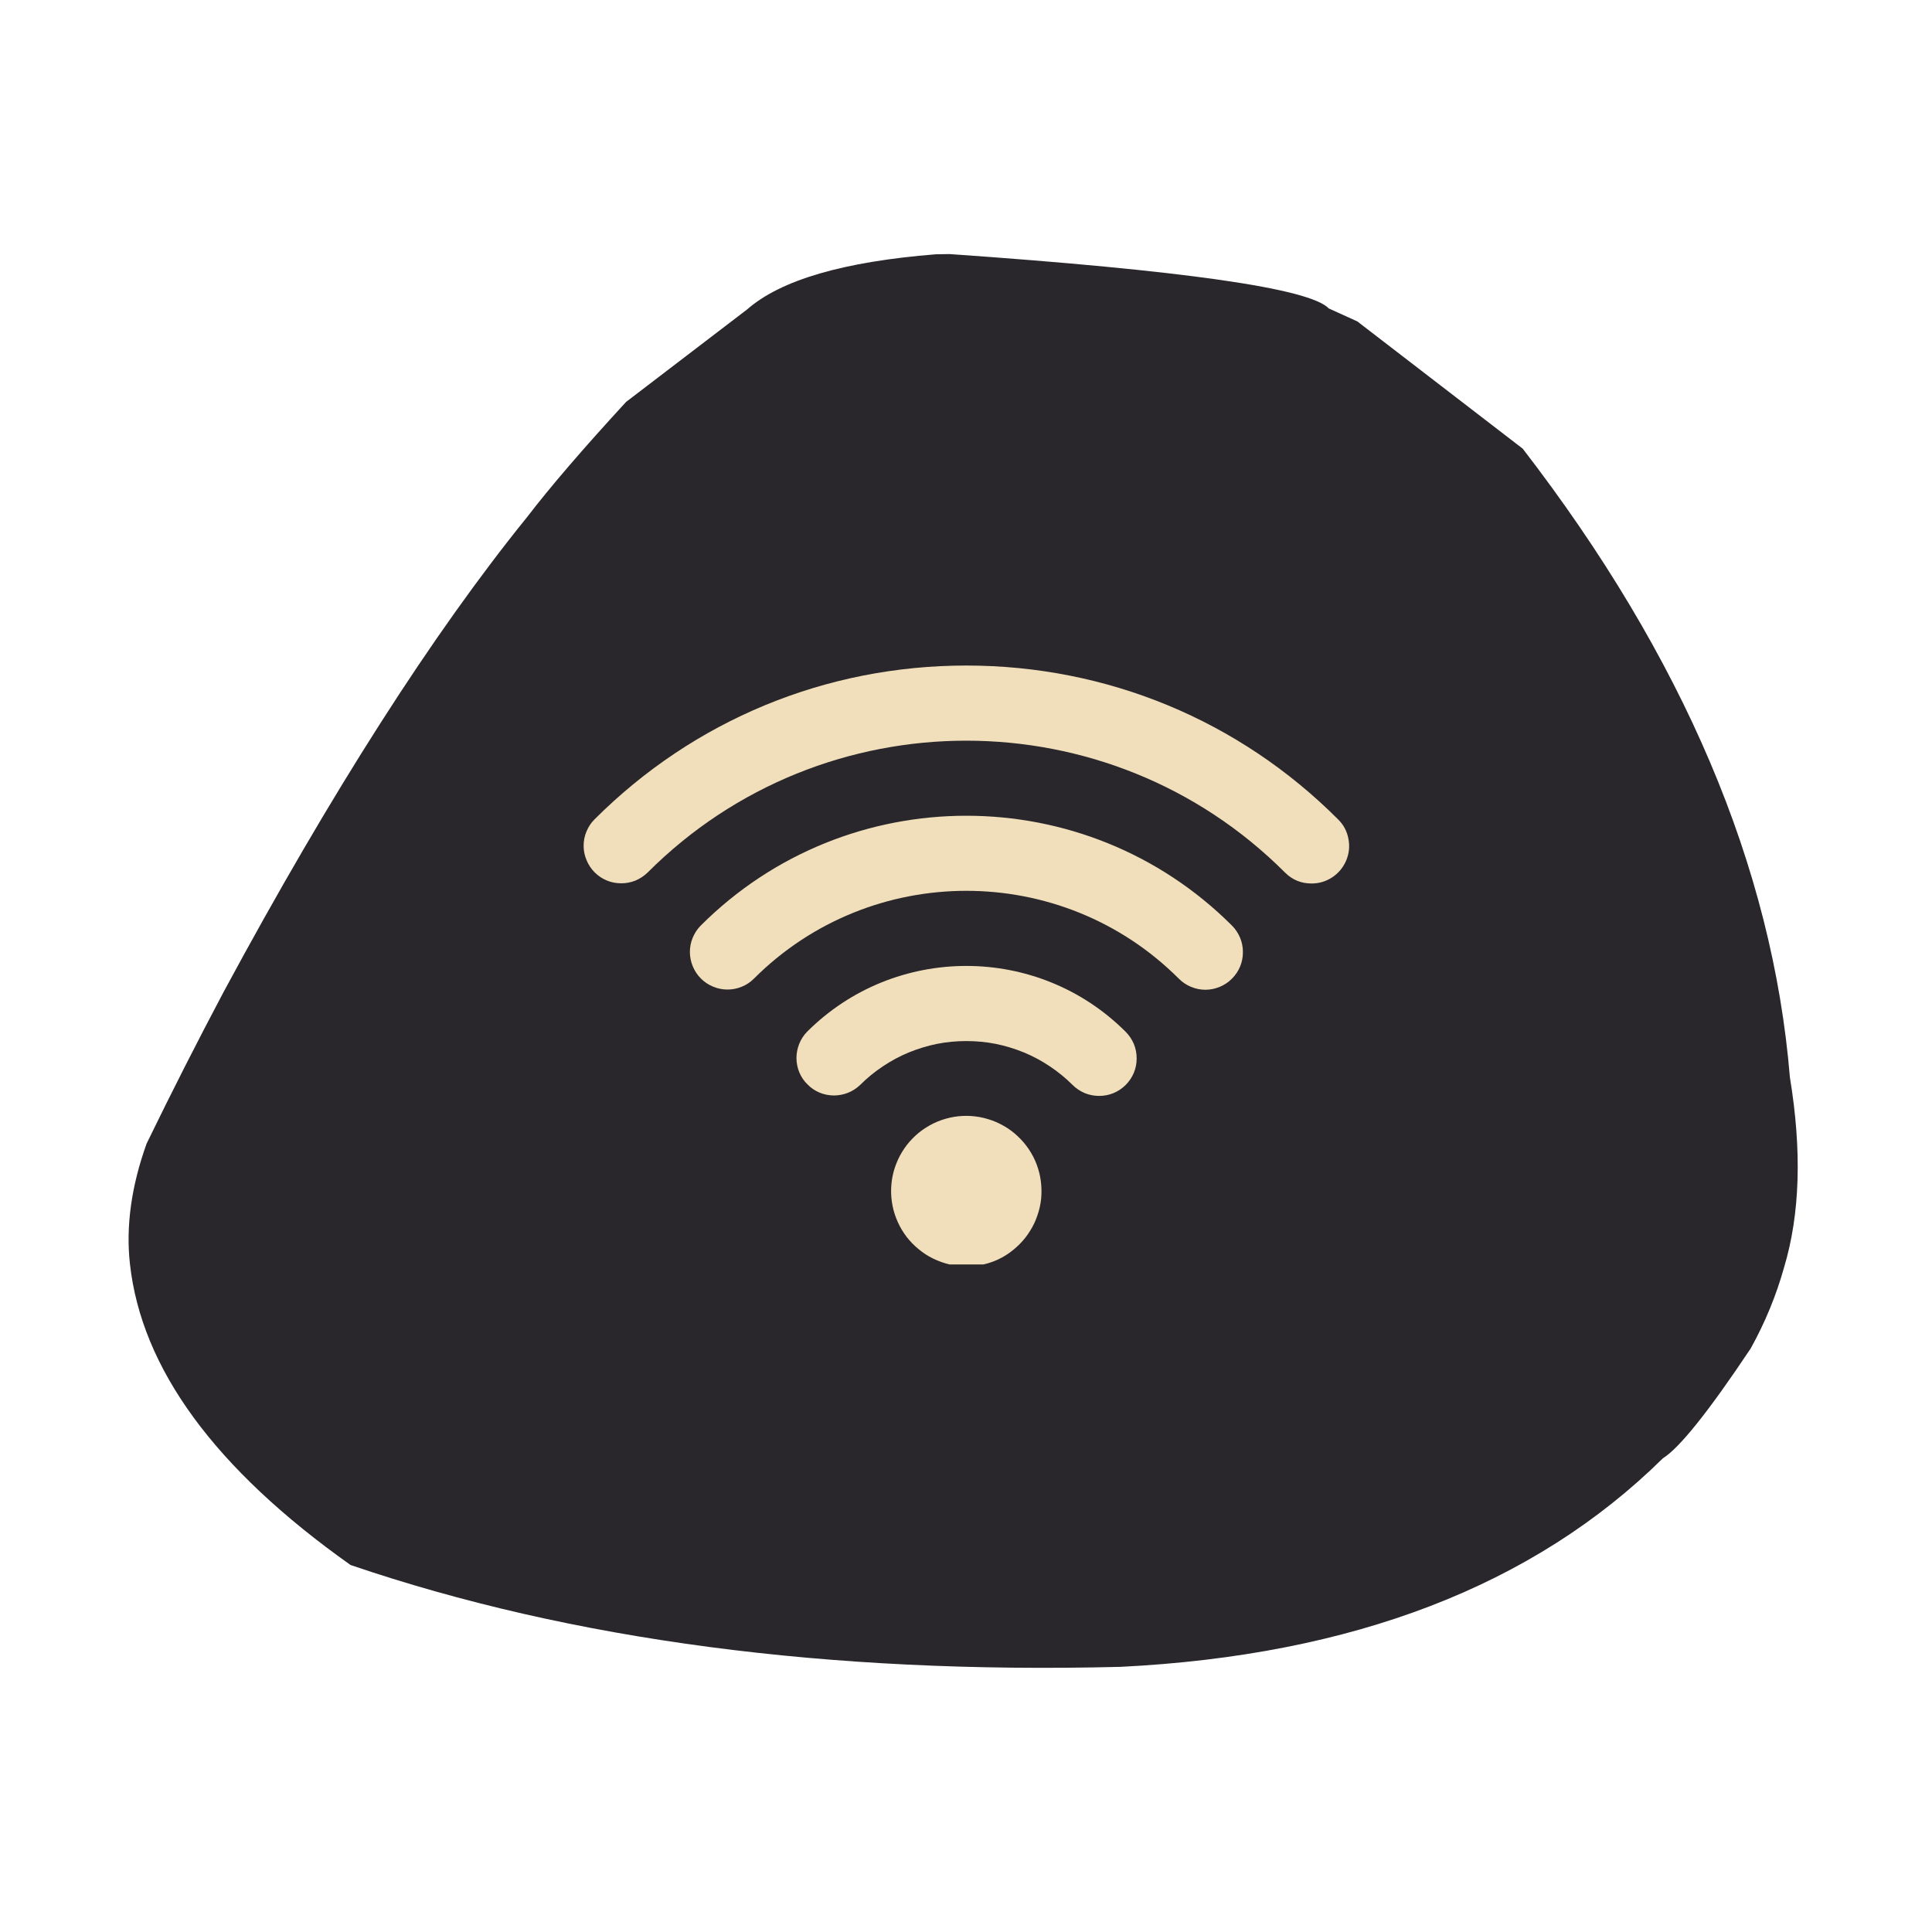
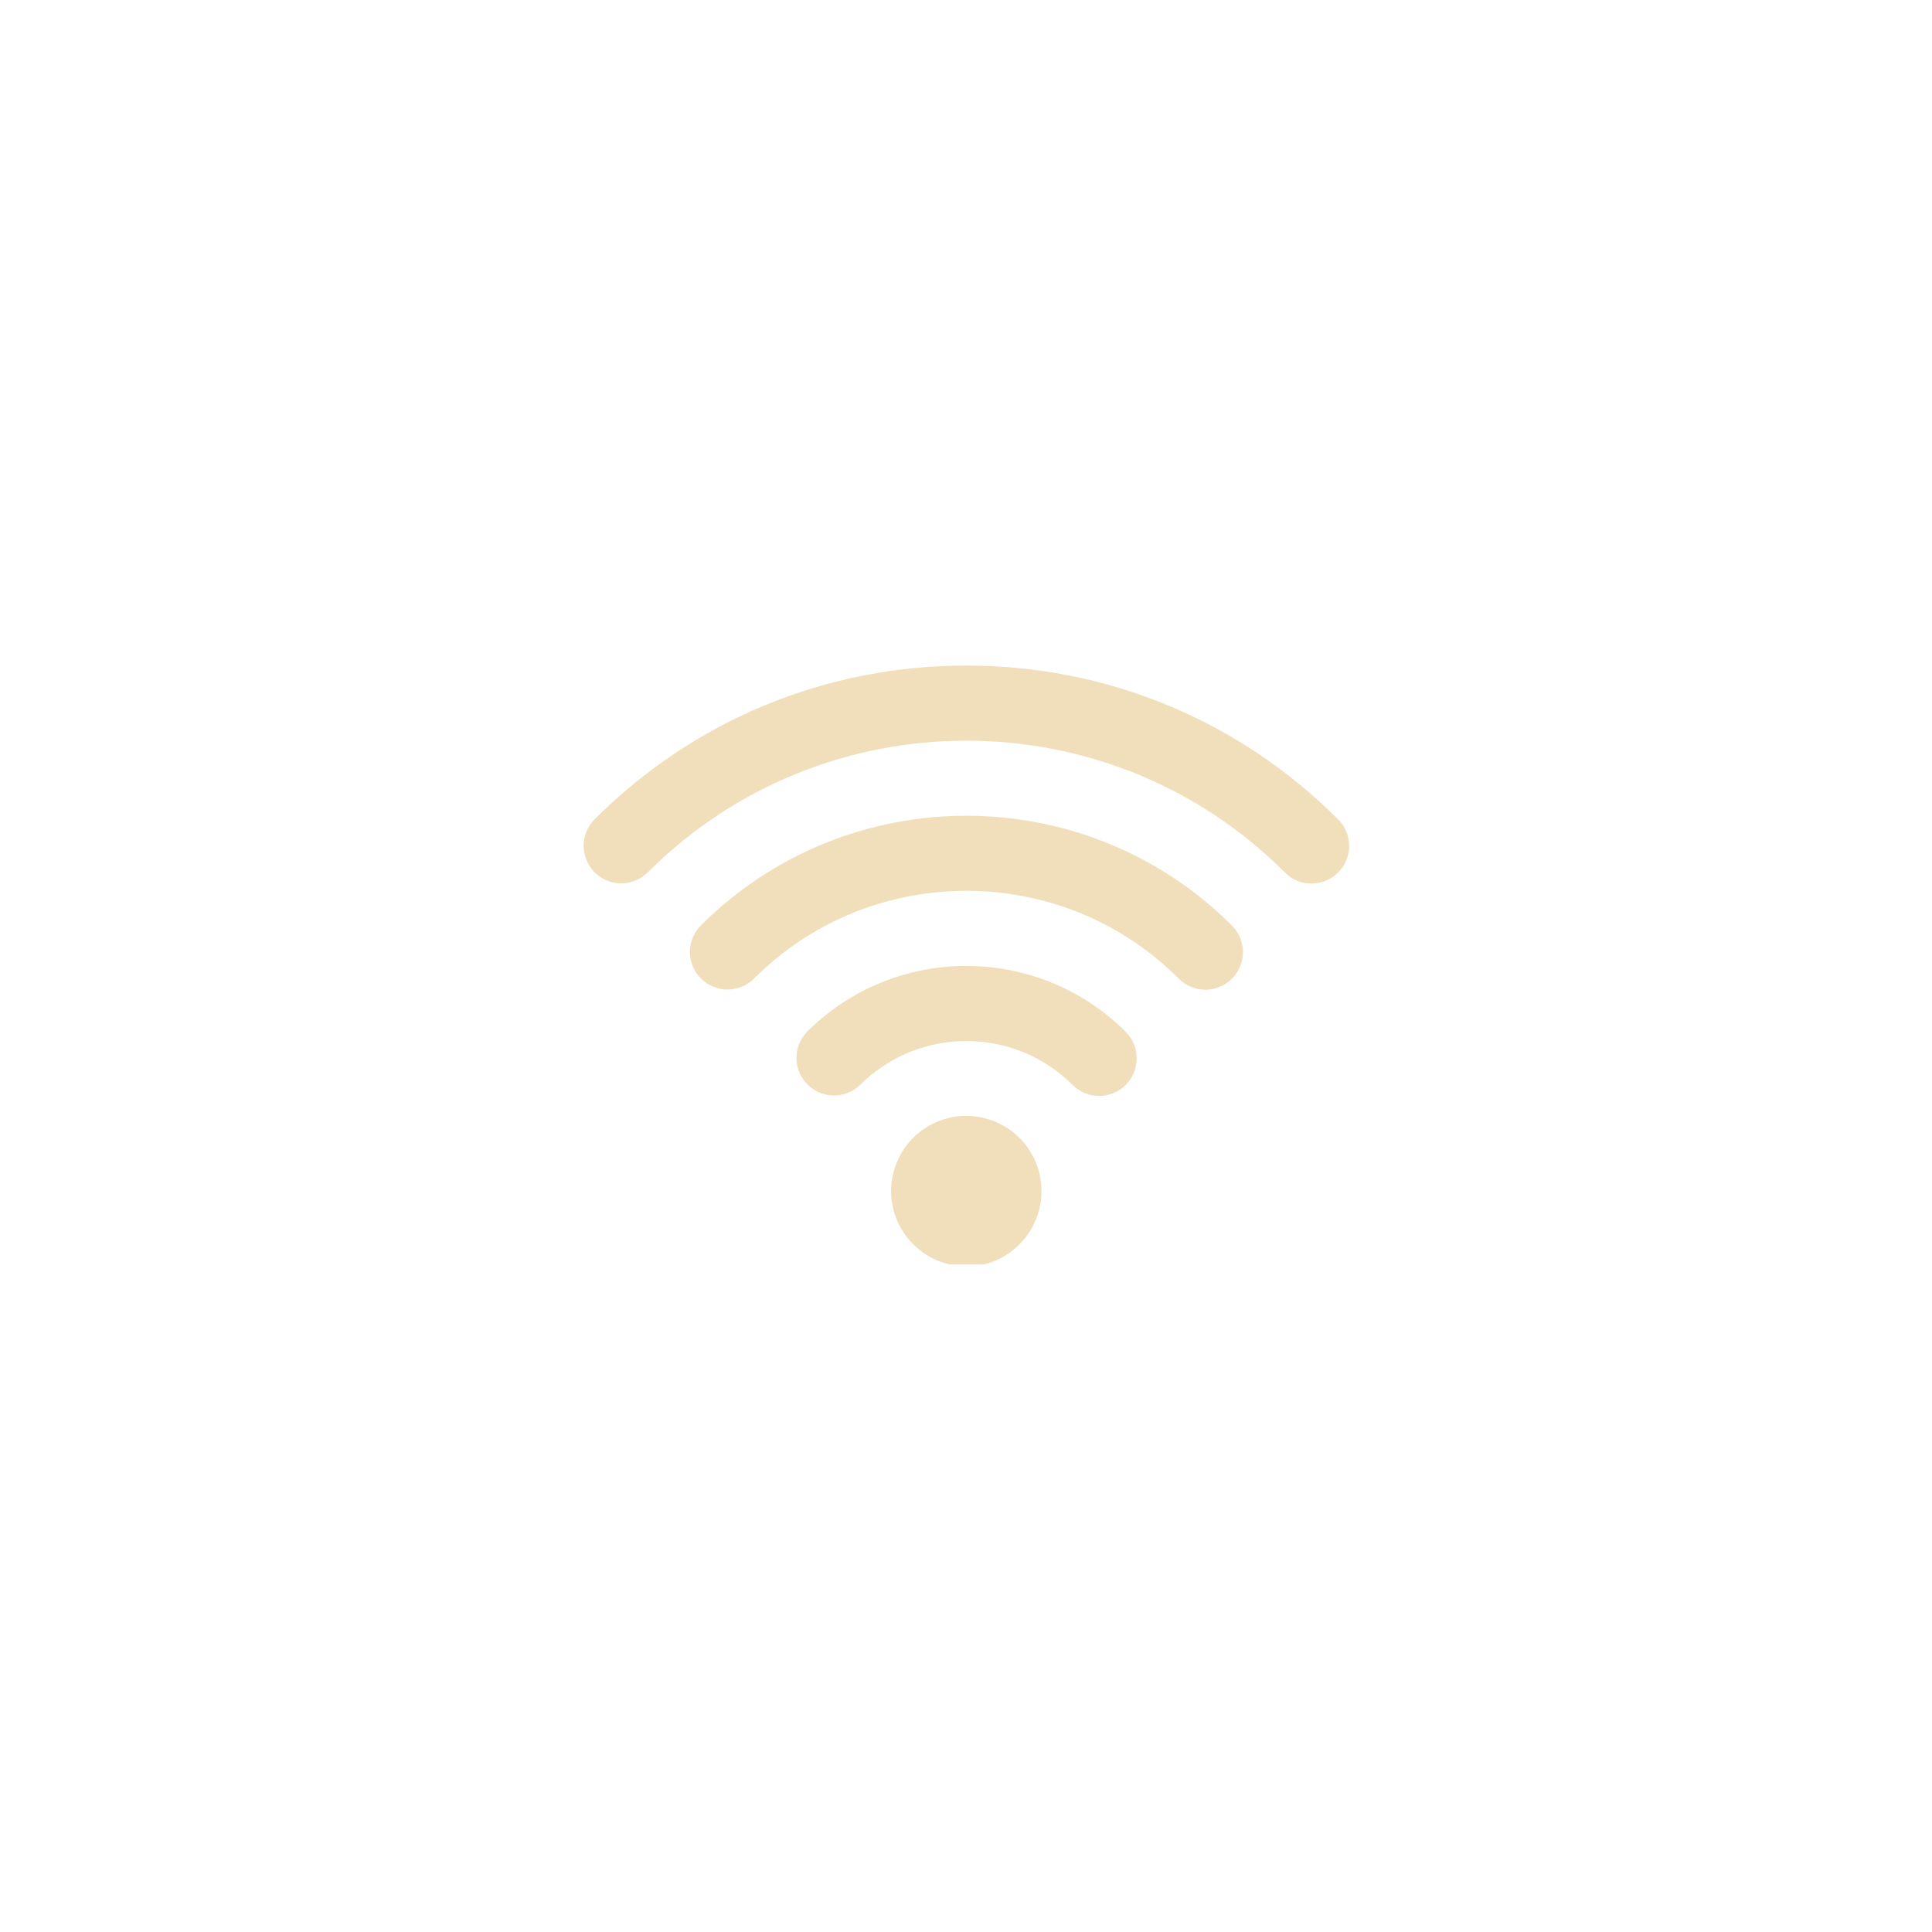
<svg xmlns="http://www.w3.org/2000/svg" width="100" zoomAndPan="magnify" viewBox="0 0 75 75" height="100" preserveAspectRatio="xMidYMid meet">
  <defs>
    <clipPath id="84eab6f403">
-       <path d="M 4.746 9.863 L 69.996 9.863 L 69.996 65 L 4.746 65 Z M 4.746 9.863 " clip-rule="nonzero" />
+       <path d="M 4.746 9.863 L 69.996 9.863 L 69.996 65 Z M 4.746 9.863 " clip-rule="nonzero" />
    </clipPath>
    <clipPath id="d2279ccdc3">
      <path d="M 22.5 25.836 L 52.5 25.836 L 52.5 49.086 L 22.5 49.086 Z M 22.5 25.836 " clip-rule="nonzero" />
    </clipPath>
  </defs>
  <g clip-path="url(#84eab6f403)">
-     <path fill="#29272b" d="M 36.863 9.863 L 36.332 9.871 C 32.754 10.156 30.312 10.867 29.008 12.008 L 24.305 15.602 C 22.641 17.41 21.363 18.898 20.473 20.059 C 16.785 24.613 12.855 30.762 8.68 38.508 C 7.68 40.395 6.68 42.359 5.691 44.395 C 5.098 46.047 4.883 47.602 5.043 49.055 C 5.488 53.125 8.344 57.023 13.609 60.754 C 22.191 63.676 32.152 64.992 43.492 64.707 C 52.508 64.262 59.531 61.562 64.555 56.609 C 65.191 56.215 66.328 54.797 67.961 52.348 C 68.523 51.336 68.953 50.289 69.258 49.199 C 69.879 47.129 69.953 44.672 69.484 41.824 C 68.809 33.648 65.352 25.512 59.113 17.418 L 52.691 12.477 L 51.582 11.973 C 50.844 11.195 45.938 10.496 36.863 9.863 Z M 36.863 9.863 " fill-opacity="1" fill-rule="nonzero" />
-   </g>
+     </g>
  <g clip-path="url(#d2279ccdc3)">
    <path fill="#f1dfbc" d="M 50.914 34.297 C 50.512 34.297 50.168 34.156 49.883 33.871 C 43.062 27.047 31.961 27.047 25.141 33.871 C 25.004 34.004 24.844 34.109 24.668 34.184 C 24.488 34.254 24.305 34.293 24.109 34.289 C 23.918 34.289 23.734 34.254 23.555 34.18 C 23.375 34.105 23.219 34 23.082 33.863 C 22.949 33.727 22.844 33.57 22.77 33.391 C 22.695 33.215 22.656 33.031 22.656 32.836 C 22.656 32.645 22.691 32.457 22.766 32.281 C 22.84 32.102 22.941 31.945 23.078 31.809 C 26.93 27.957 32.055 25.836 37.512 25.836 C 42.969 25.836 48.098 27.957 51.945 31.809 C 52.156 32.016 52.289 32.266 52.344 32.555 C 52.402 32.844 52.375 33.125 52.262 33.398 C 52.148 33.668 51.969 33.887 51.727 34.051 C 51.48 34.215 51.211 34.297 50.914 34.297 Z M 47.824 37.992 C 47.961 37.855 48.066 37.699 48.141 37.52 C 48.215 37.34 48.25 37.156 48.25 36.961 C 48.25 36.77 48.215 36.582 48.141 36.406 C 48.066 36.227 47.961 36.066 47.824 35.93 C 42.137 30.246 32.891 30.246 27.203 35.93 C 27.066 36.066 26.965 36.227 26.891 36.402 C 26.816 36.582 26.781 36.77 26.781 36.961 C 26.785 37.152 26.82 37.34 26.895 37.516 C 26.969 37.695 27.074 37.852 27.211 37.988 C 27.348 38.125 27.504 38.227 27.68 38.301 C 27.859 38.375 28.043 38.414 28.238 38.414 C 28.43 38.414 28.613 38.379 28.793 38.305 C 28.973 38.234 29.129 38.129 29.266 37.992 C 33.812 33.445 41.215 33.445 45.762 37.992 C 45.898 38.129 46.055 38.234 46.234 38.309 C 46.414 38.383 46.598 38.422 46.793 38.422 C 46.984 38.422 47.172 38.383 47.352 38.309 C 47.531 38.234 47.688 38.129 47.824 37.992 Z M 43.699 42.117 C 43.836 41.98 43.941 41.824 44.016 41.645 C 44.09 41.465 44.125 41.281 44.125 41.086 C 44.125 40.895 44.09 40.707 44.016 40.527 C 43.941 40.352 43.836 40.191 43.699 40.055 C 40.289 36.645 34.738 36.645 31.328 40.055 C 31.195 40.191 31.094 40.352 31.023 40.527 C 30.953 40.707 30.918 40.891 30.918 41.082 C 30.922 41.273 30.957 41.457 31.031 41.633 C 31.105 41.809 31.211 41.965 31.348 42.098 C 31.48 42.234 31.637 42.34 31.812 42.414 C 31.988 42.488 32.172 42.523 32.363 42.527 C 32.555 42.527 32.738 42.492 32.918 42.422 C 33.094 42.352 33.25 42.25 33.391 42.117 C 33.66 41.848 33.957 41.605 34.273 41.395 C 34.594 41.18 34.93 41 35.281 40.855 C 35.637 40.711 36 40.598 36.375 40.523 C 36.75 40.449 37.129 40.414 37.512 40.414 C 37.898 40.414 38.277 40.449 38.652 40.523 C 39.027 40.598 39.391 40.711 39.746 40.855 C 40.098 41 40.434 41.18 40.754 41.395 C 41.07 41.605 41.367 41.848 41.637 42.117 C 41.773 42.254 41.934 42.359 42.109 42.434 C 42.289 42.508 42.477 42.543 42.668 42.543 C 42.863 42.543 43.047 42.508 43.227 42.434 C 43.406 42.359 43.562 42.254 43.699 42.117 Z M 39.574 48.305 C 39.734 48.145 39.871 47.973 39.988 47.781 C 40.109 47.59 40.203 47.391 40.273 47.18 C 40.348 46.965 40.395 46.75 40.418 46.527 C 40.438 46.305 40.434 46.082 40.406 45.859 C 40.379 45.637 40.324 45.422 40.246 45.211 C 40.168 45 40.066 44.805 39.941 44.617 C 39.816 44.43 39.672 44.262 39.508 44.109 C 39.344 43.953 39.168 43.82 38.973 43.711 C 38.777 43.598 38.574 43.508 38.359 43.445 C 38.148 43.379 37.93 43.34 37.703 43.324 C 37.48 43.309 37.258 43.32 37.039 43.355 C 36.816 43.395 36.602 43.453 36.395 43.539 C 36.188 43.625 35.996 43.734 35.812 43.863 C 35.629 43.992 35.465 44.145 35.316 44.312 C 35.168 44.48 35.043 44.664 34.938 44.859 C 34.832 45.059 34.75 45.266 34.691 45.48 C 34.633 45.695 34.602 45.918 34.594 46.141 C 34.586 46.363 34.605 46.586 34.648 46.805 C 34.691 47.027 34.762 47.238 34.852 47.441 C 34.945 47.645 35.059 47.836 35.195 48.016 C 35.332 48.191 35.488 48.352 35.66 48.492 C 35.832 48.637 36.02 48.758 36.219 48.855 C 36.422 48.953 36.629 49.031 36.848 49.082 C 37.066 49.133 37.289 49.156 37.512 49.156 C 38.316 49.156 39.004 48.871 39.574 48.305 Z M 39.574 48.305 " fill-opacity="1" fill-rule="nonzero" />
  </g>
</svg>